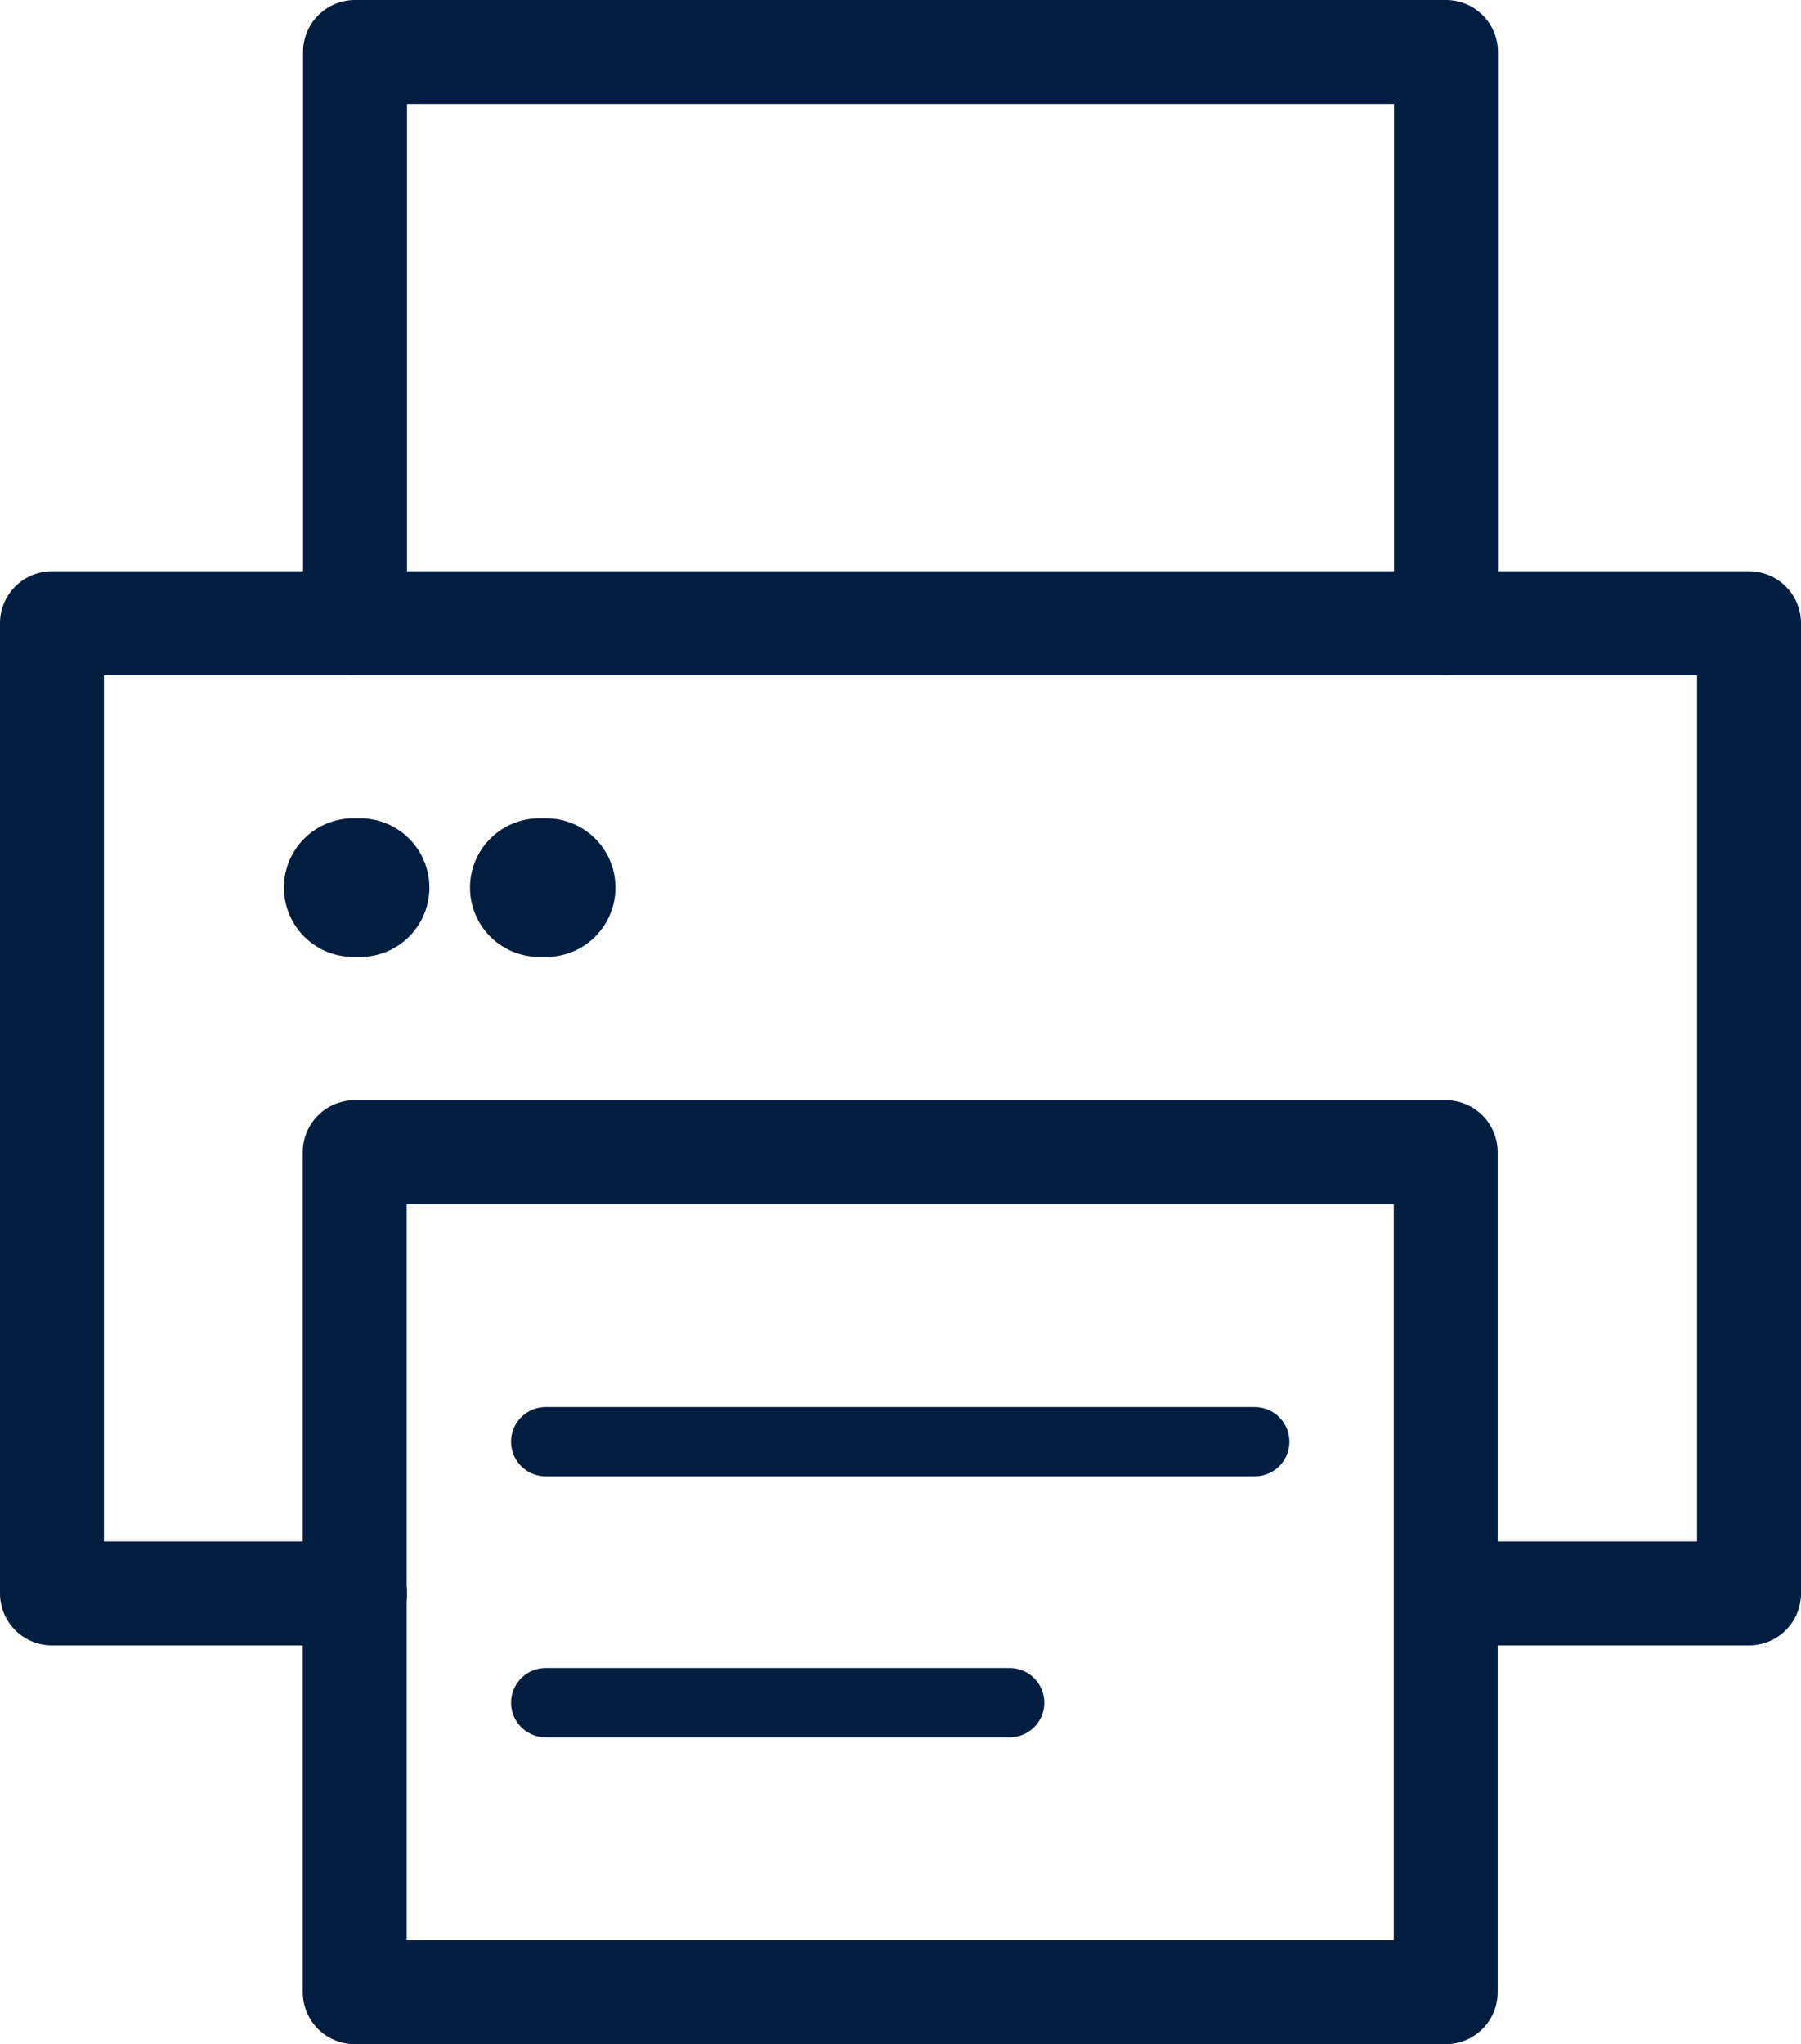
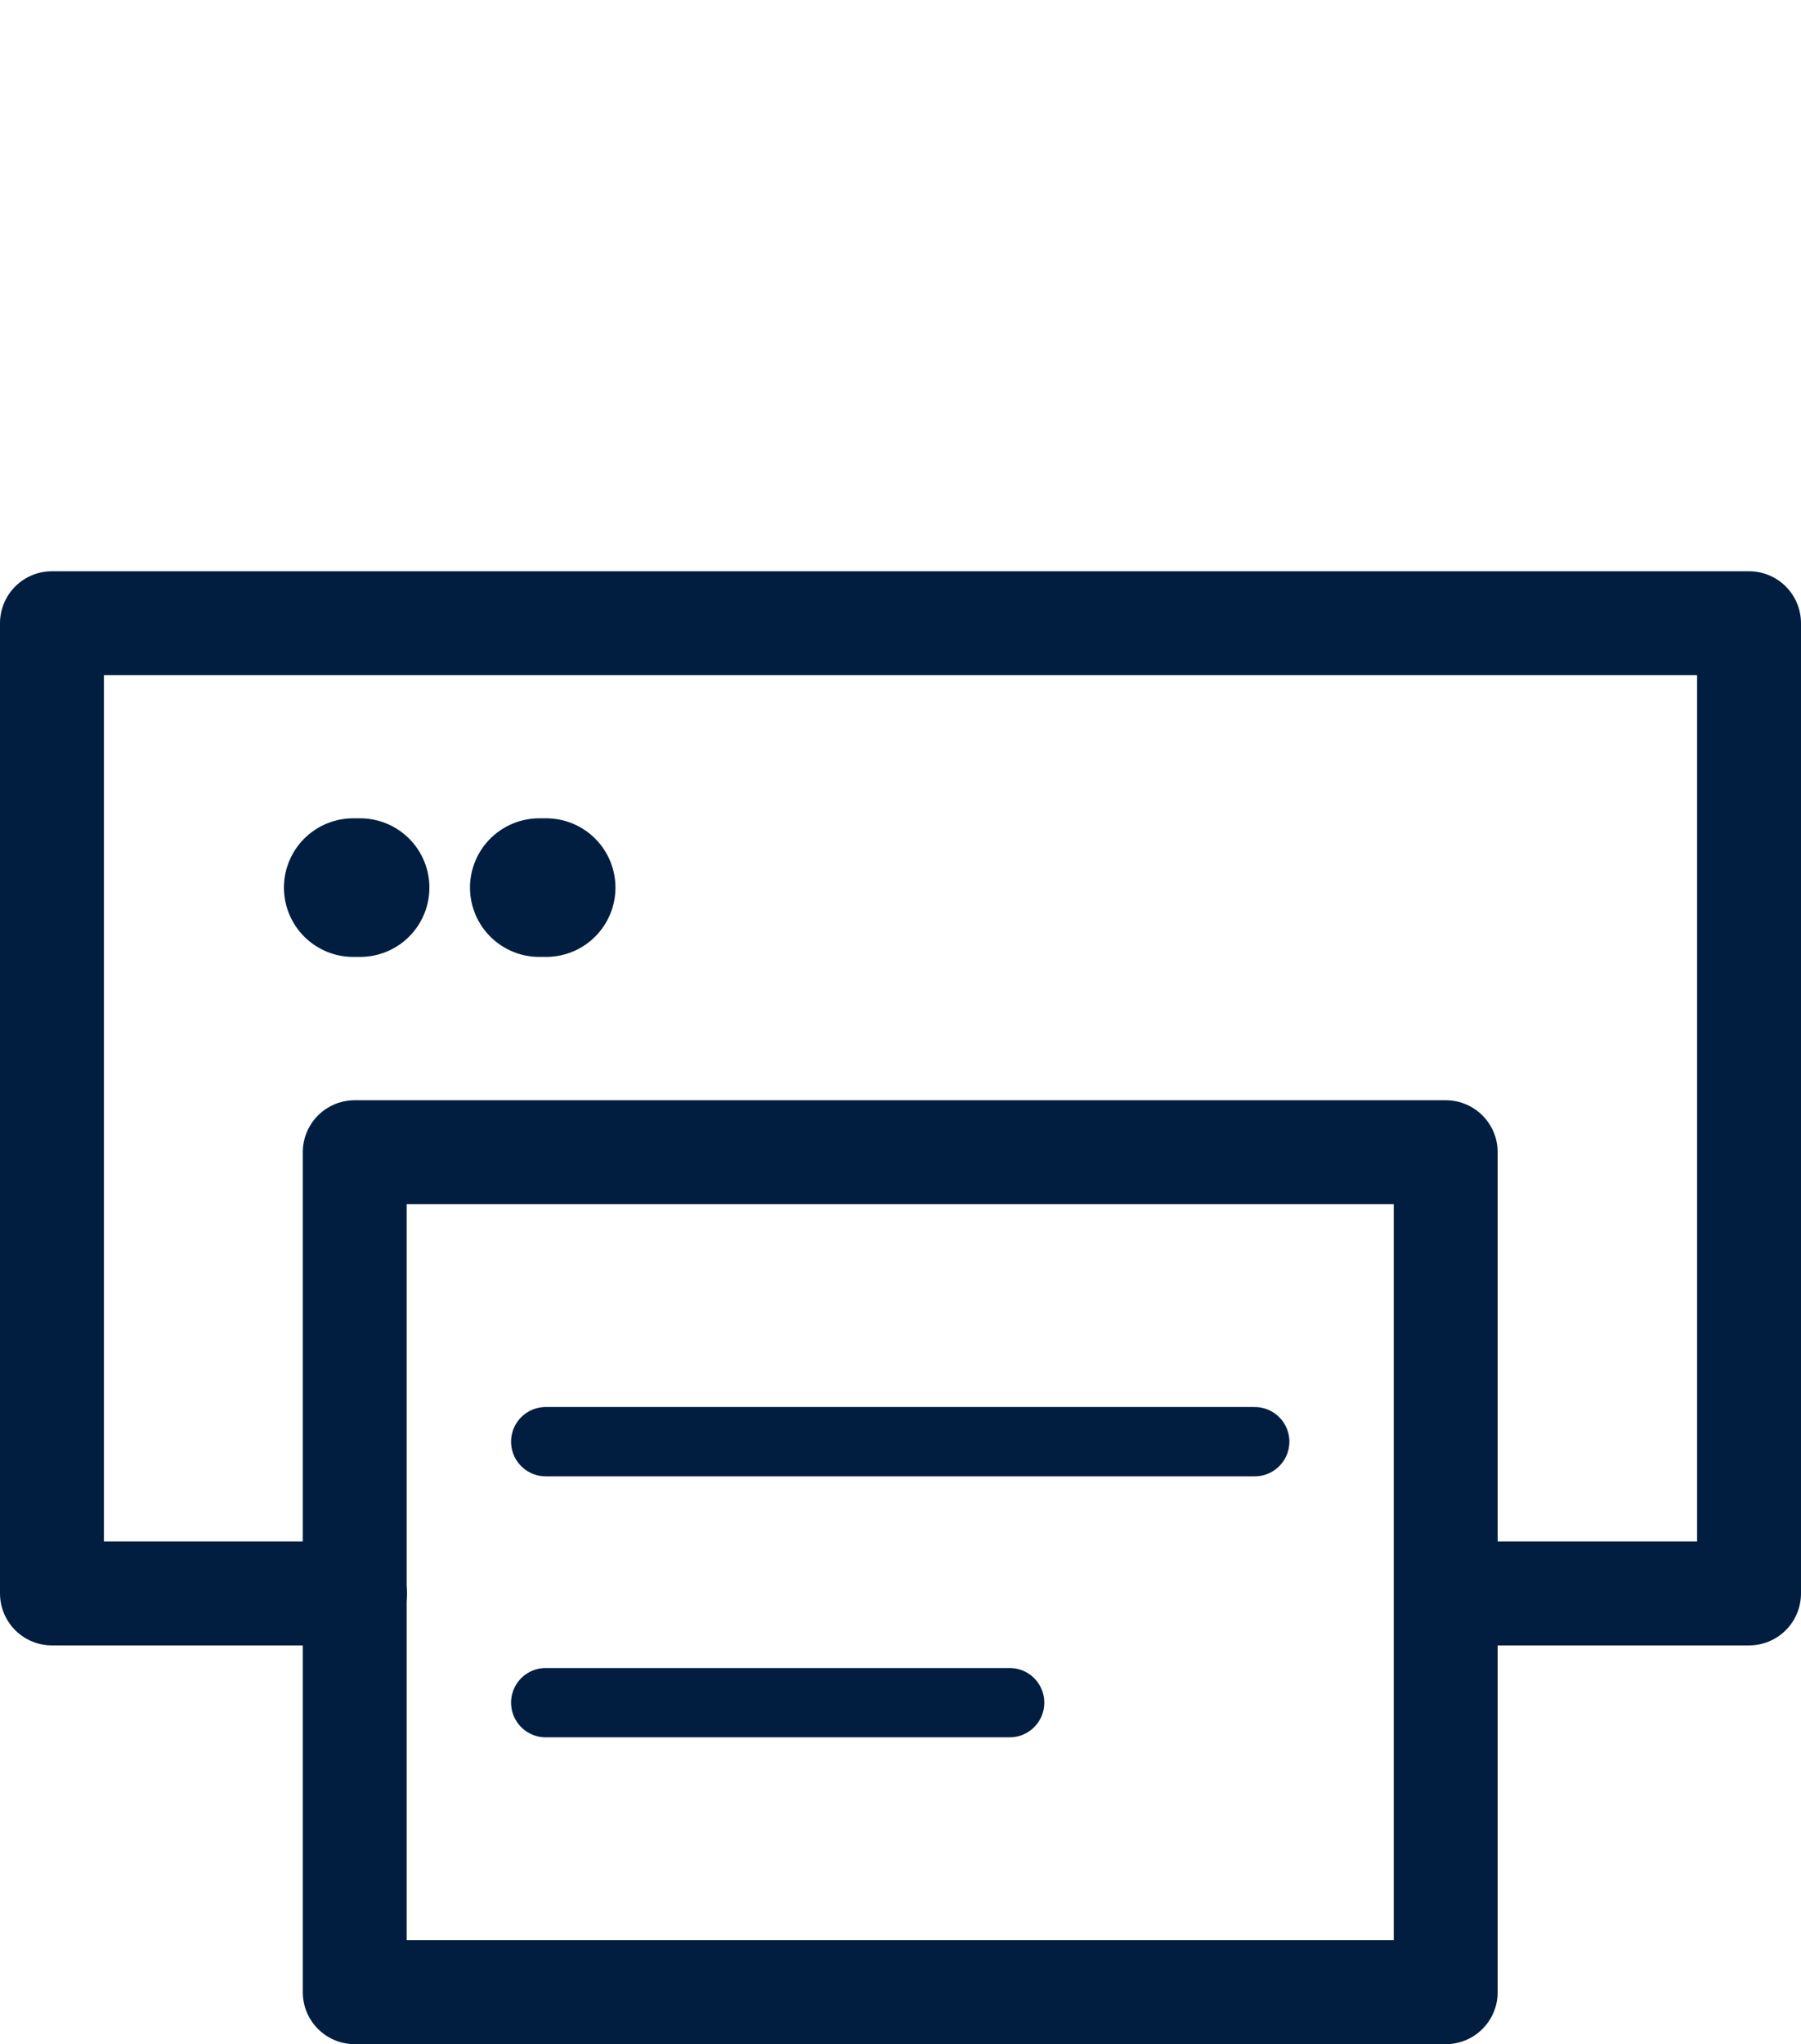
<svg xmlns="http://www.w3.org/2000/svg" width="26" height="29.497" viewBox="0 0 26 29.497">
  <g id="Group_20321" data-name="Group 20321" transform="translate(-2070.47 -810.01)">
    <path id="Path_45747" data-name="Path 45747" d="M2091.345,834.18h4.375v-14h-24.5v14h4.375" transform="translate(0 -1.177)" fill="none" stroke="#011e41" stroke-linecap="round" stroke-linejoin="round" stroke-width="1.5" />
-     <path id="Path_45748" data-name="Path 45748" d="M2076.22,819V810.76h15.75V819" transform="translate(-0.625)" fill="none" stroke="#011e41" stroke-linecap="round" stroke-linejoin="round" stroke-width="1.5" />
    <rect id="Rectangle_12638" data-name="Rectangle 12638" width="15.75" height="12.121" transform="translate(2075.591 826.636)" fill="none" stroke="#011e41" stroke-linecap="round" stroke-linejoin="round" stroke-width="1.5" />
    <g id="Group_20320" data-name="Group 20320" transform="translate(2078.348 830.813)">
      <line id="Line_8597" data-name="Line 8597" x2="10.236" fill="none" stroke="#011e41" stroke-linecap="round" stroke-linejoin="round" stroke-width="1" />
      <line id="Line_8598" data-name="Line 8598" x2="6.698" transform="translate(0 3.766)" fill="none" stroke="#011e41" stroke-linecap="round" stroke-linejoin="round" stroke-width="1" />
    </g>
    <line id="Line_8599" data-name="Line 8599" x2="0.1" transform="translate(2075.569 822.818)" fill="none" stroke="#011e41" stroke-linecap="round" stroke-linejoin="round" stroke-width="2" />
    <line id="Line_8600" data-name="Line 8600" x2="0.1" transform="translate(2078.255 822.818)" fill="none" stroke="#011e41" stroke-linecap="round" stroke-linejoin="round" stroke-width="2" />
  </g>
</svg>